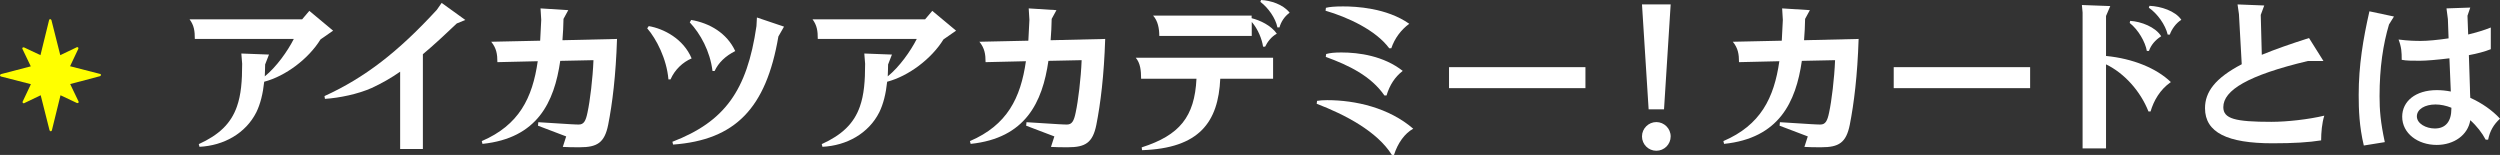
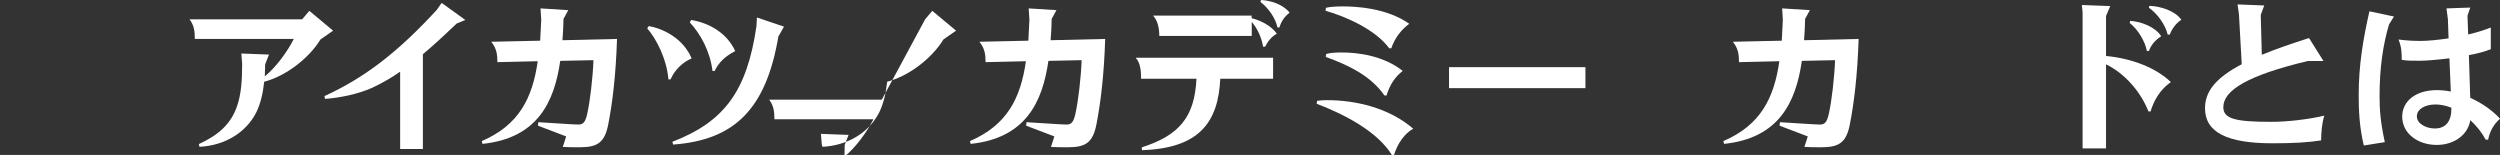
<svg xmlns="http://www.w3.org/2000/svg" id="_レイヤー_2" data-name="レイヤー 2" viewBox="0 0 214.42 13.29">
  <rect x="0" y="0" width="214.42" height="13.29" fill="#333333" stroke="none" />
  <defs>
    <style>
      .cls-1 {
        fill: #fff;
      }

      .cls-2 {
        fill: #ff0;
      }
    </style>
  </defs>
  <g id="_レイヤー_1-2" data-name="レイヤー 1">
    <g>
      <g>
        <path class="cls-1" d="M25.92,1.65l.61-.72,2.04,1.7-1.08.75c-1.03,1.67-3,3.15-4.83,3.63-.11,1.04-.33,1.91-.67,2.61-.92,1.83-2.81,2.87-4.88,2.97l-.06-.23c1.71-.78,2.75-1.74,3.27-3.22.36-1.02.45-2.19.45-3.67l-.07-.88,2.37.09-.33.85c0,.36-.02.69-.03,1.02,1-.81,1.95-2.15,2.49-3.21h-8.49c0-.67-.06-1.16-.45-1.68h9.66Z" />
        <path class="cls-1" d="M39.92,1.71l-.74.3c-1.03.98-1.98,1.86-2.91,2.64v8.13h-1.95v-6.63c-.78.54-1.58,1-2.45,1.4-1.17.52-2.76.85-4,.93l-.04-.24c3.44-1.57,6.29-3.76,9.63-7.39l.42-.6,2.04,1.47Z" />
        <path class="cls-1" d="M46.33,3.48c.03-.57.06-1.15.09-1.77l-.06-.99,2.38.15-.41.75c-.01.6-.04,1.21-.09,1.83l4.68-.11c-.1,3.15-.4,5.55-.76,7.37-.31,1.54-.95,1.92-2.43,1.92-.5,0-1.07,0-1.46-.03l.29-.9-2.42-.92.03-.3,2.71.17c.51.03.64.03.76.03.43,0,.6-.3.75-1.04.21-.96.45-2.91.51-4.48l-2.85.06c-.51,3.55-1.96,6.63-6.67,7.12l-.06-.24c3.19-1.37,4.35-3.69,4.8-6.85l-3.46.08c0-.68-.08-1.2-.53-1.75l4.18-.09Z" />
        <path class="cls-1" d="M55.65,2.24c1.28.22,2.97,1.09,3.67,2.77-.76.32-1.45.97-1.81,1.8h-.18c-.15-1.77-1.04-3.48-1.82-4.38l.13-.19ZM67.24,2.29l-.48.84c-1.05,6.17-3.71,8.88-9.03,9.27l-.06-.24c4.48-1.73,6.4-4.37,7.21-9.92l.04-.74,2.31.78ZM59.28,1.71c1.58.27,3.06,1.12,3.78,2.67-.84.42-1.44,1-1.77,1.71h-.18c-.21-1.71-1.04-3.2-1.95-4.17l.12-.21Z" />
-         <path class="cls-1" d="M79.35,1.65l.61-.72,2.04,1.7-1.08.75c-1.03,1.67-3,3.15-4.83,3.63-.11,1.04-.33,1.91-.67,2.61-.92,1.83-2.81,2.87-4.88,2.97l-.06-.23c1.71-.78,2.75-1.74,3.27-3.22.36-1.02.45-2.19.45-3.67l-.07-.88,2.37.09-.33.85c0,.36-.02.69-.03,1.02,1-.81,1.95-2.15,2.49-3.21h-8.49c0-.67-.06-1.16-.45-1.68h9.66Z" />
+         <path class="cls-1" d="M79.35,1.65l.61-.72,2.04,1.7-1.08.75c-1.03,1.67-3,3.15-4.83,3.63-.11,1.04-.33,1.91-.67,2.61-.92,1.83-2.81,2.87-4.88,2.97l-.06-.23l-.07-.88,2.37.09-.33.85c0,.36-.02.69-.03,1.02,1-.81,1.95-2.15,2.49-3.21h-8.49c0-.67-.06-1.16-.45-1.68h9.66Z" />
        <path class="cls-1" d="M88.2,3.48c.03-.57.06-1.15.09-1.77l-.06-.99,2.38.15-.41.75c-.01.6-.04,1.21-.09,1.83l4.68-.11c-.1,3.15-.4,5.55-.76,7.37-.31,1.54-.95,1.92-2.43,1.92-.5,0-1.07,0-1.46-.03l.29-.9-2.42-.92.03-.3,2.71.17c.51.03.64.03.76.03.43,0,.6-.3.75-1.04.21-.96.45-2.91.51-4.48l-2.85.06c-.51,3.55-1.96,6.63-6.67,7.12l-.06-.24c3.19-1.37,4.35-3.69,4.8-6.85l-3.46.08c0-.68-.08-1.2-.53-1.75l4.18-.09Z" />
        <path class="cls-1" d="M109.19,4.95v1.8h-4.53c-.17,3.73-1.8,5.97-6.71,6.13l-.03-.24c3.25-1.04,4.54-2.62,4.7-5.89h-4.75c0-.69-.06-1.33-.46-1.8h11.79ZM107.35,1.35v.21c.72.18,1.67.62,2.16,1.33-.48.26-.81.72-1,1.11h-.18c-.09-.63-.43-1.5-.97-2.12v1.2h-7.93c0-.63-.12-1.29-.53-1.74h8.46ZM108.16,0c.79.04,1.88.36,2.45,1.09-.46.33-.75.81-.87,1.26h-.18c-.15-.78-.78-1.68-1.46-2.19l.06-.17Z" />
        <path class="cls-1" d="M112.96,8.65c.27-.04.5-.06.87-.06,2.44,0,5.31.66,7.38,2.45-.72.39-1.33,1.23-1.65,2.25h-.18c-1.26-2.02-4.02-3.46-6.45-4.39l.03-.24ZM113.72.67c.3-.08.79-.12,1.47-.12,1.09,0,3.73.12,5.68,1.49-.69.5-1.26,1.25-1.54,2.1h-.18c-1.15-1.56-3.57-2.67-5.46-3.22l.03-.24ZM113.75,4.63c.32-.09.71-.13,1.3-.13,1.5,0,3.62.29,5.26,1.58-.67.52-1.12,1.21-1.39,2.11h-.18c-1.16-1.68-3.06-2.59-5.03-3.31l.03-.24Z" />
        <path class="cls-1" d="M124.28,5.76h11.7v1.8h-11.7v-1.8Z" />
-         <path class="cls-1" d="M143.29.38l-.57,9h-1.32l-.57-9h2.46ZM142.06,10.47c.67,0,1.23.55,1.23,1.23s-.55,1.23-1.23,1.23-1.23-.55-1.23-1.23.56-1.23,1.23-1.23Z" />
        <path class="cls-1" d="M152.82,3.48c.03-.57.06-1.15.09-1.77l-.06-.99,2.38.15-.41.75c-.01.6-.04,1.21-.09,1.83l4.68-.11c-.1,3.15-.4,5.55-.76,7.37-.31,1.54-.95,1.92-2.43,1.92-.5,0-1.07,0-1.46-.03l.29-.9-2.42-.92.03-.3,2.71.17c.51.03.64.03.76.03.43,0,.6-.3.75-1.04.21-.96.45-2.91.51-4.48l-2.85.06c-.51,3.55-1.96,6.63-6.67,7.12l-.06-.24c3.19-1.37,4.35-3.69,4.8-6.85l-3.46.08c0-.68-.08-1.2-.53-1.75l4.18-.09Z" />
-         <path class="cls-1" d="M162.42,5.76h11.7v1.8h-11.7v-1.8Z" />
        <path class="cls-1" d="M180.99.53l-.36.84v3.43c2.29.22,4.33,1.05,5.56,2.24-.93.64-1.47,1.6-1.74,2.52h-.18c-.69-1.75-2.08-3.29-3.64-4.04v7.21h-2.01V1.08l-.06-.65,2.43.09ZM182.71,1.79c.93.06,2.16.52,2.65,1.32-.51.32-.87.75-1.05,1.26h-.18c-.13-.77-.74-1.83-1.47-2.4l.04-.18ZM184.36.5c.96.04,2.21.43,2.73,1.2-.45.27-.84.82-.99,1.27h-.18c-.2-.85-.89-1.81-1.62-2.31l.06-.17Z" />
        <path class="cls-1" d="M199.28,5.23h-1.33c-5.17,1.23-7.26,2.52-7.26,3.96,0,1,1.02,1.26,4.12,1.26,1.35,0,3.2-.21,4.54-.53-.2.63-.27,1.46-.27,2.12-1.06.17-2.35.25-4.17.25-3.86,0-5.79-.92-5.79-3.01,0-1.38.85-2.57,3.15-3.77l-.24-4.3-.12-.83,2.29.09-.3.81.09,3.42c1.11-.46,2.46-.93,4.05-1.44l1.23,1.96Z" />
        <path class="cls-1" d="M205.33,1.41l-.43.69c-.5,1.68-.81,3.67-.81,6.15,0,1.2.08,2.22.45,3.94l-1.8.29c-.39-1.62-.44-3.1-.44-4.33,0-2.55.38-4.8.92-7.18l2.12.45ZM210.09,5c-1.05.13-2.03.21-2.54.21-.64,0-1.18,0-1.56-.08,0-.67-.02-1.08-.27-1.74.86.11,1.43.12,1.91.12.57,0,1.44-.08,2.38-.22l-.06-1.65-.12-.92,2.04-.07-.24.7.06,1.61c.69-.17,1.35-.36,1.94-.6v1.86c-.5.2-1.16.38-1.88.51l.09,2.8c.01.33.01.62.03.86,1,.45,1.9,1.08,2.55,1.79-.55.5-.87,1.06-1.02,1.8h-.21c-.3-.57-.76-1.17-1.32-1.67-.2,1.27-1.4,2.12-2.88,2.12-1.62,0-2.96-.99-2.96-2.42,0-1.32,1.14-2.28,2.97-2.28.39,0,.79.04,1.2.12l-.12-2.85ZM208.89,8.96c-.9,0-1.6.4-1.6,1.02s.78,1.04,1.54,1.04c.94,0,1.42-.62,1.42-1.7v-.08c-.45-.18-.92-.28-1.37-.28Z" />
      </g>
-       <path class="cls-2" d="M8.58,6.34l-2.57-.66.71-1.5s.01-.08-.02-.11c-.03-.03-.08-.04-.11-.02l-1.42.68-.76-3.01s-.05-.08-.1-.08c-.05,0-.09.03-.1.08l-.74,3.01-1.42-.67s-.08,0-.11.02c-.03.03-.04.08-.02.11l.72,1.5L.07,6.36S0,6.42,0,6.46c0,.05.03.09.08.1l2.57.66-.71,1.5s-.01.08.02.11c.03.03.08.04.11.02l1.42-.68.76,3.01s.05.08.1.08c.05,0,.09-.03.1-.08l.74-3.01,1.42.67s.08,0,.11-.02c.03-.03.04-.08.02-.11l-.72-1.5,2.57-.68s.07-.05.07-.1-.03-.09-.08-.1Z" />
    </g>
  </g>
</svg>